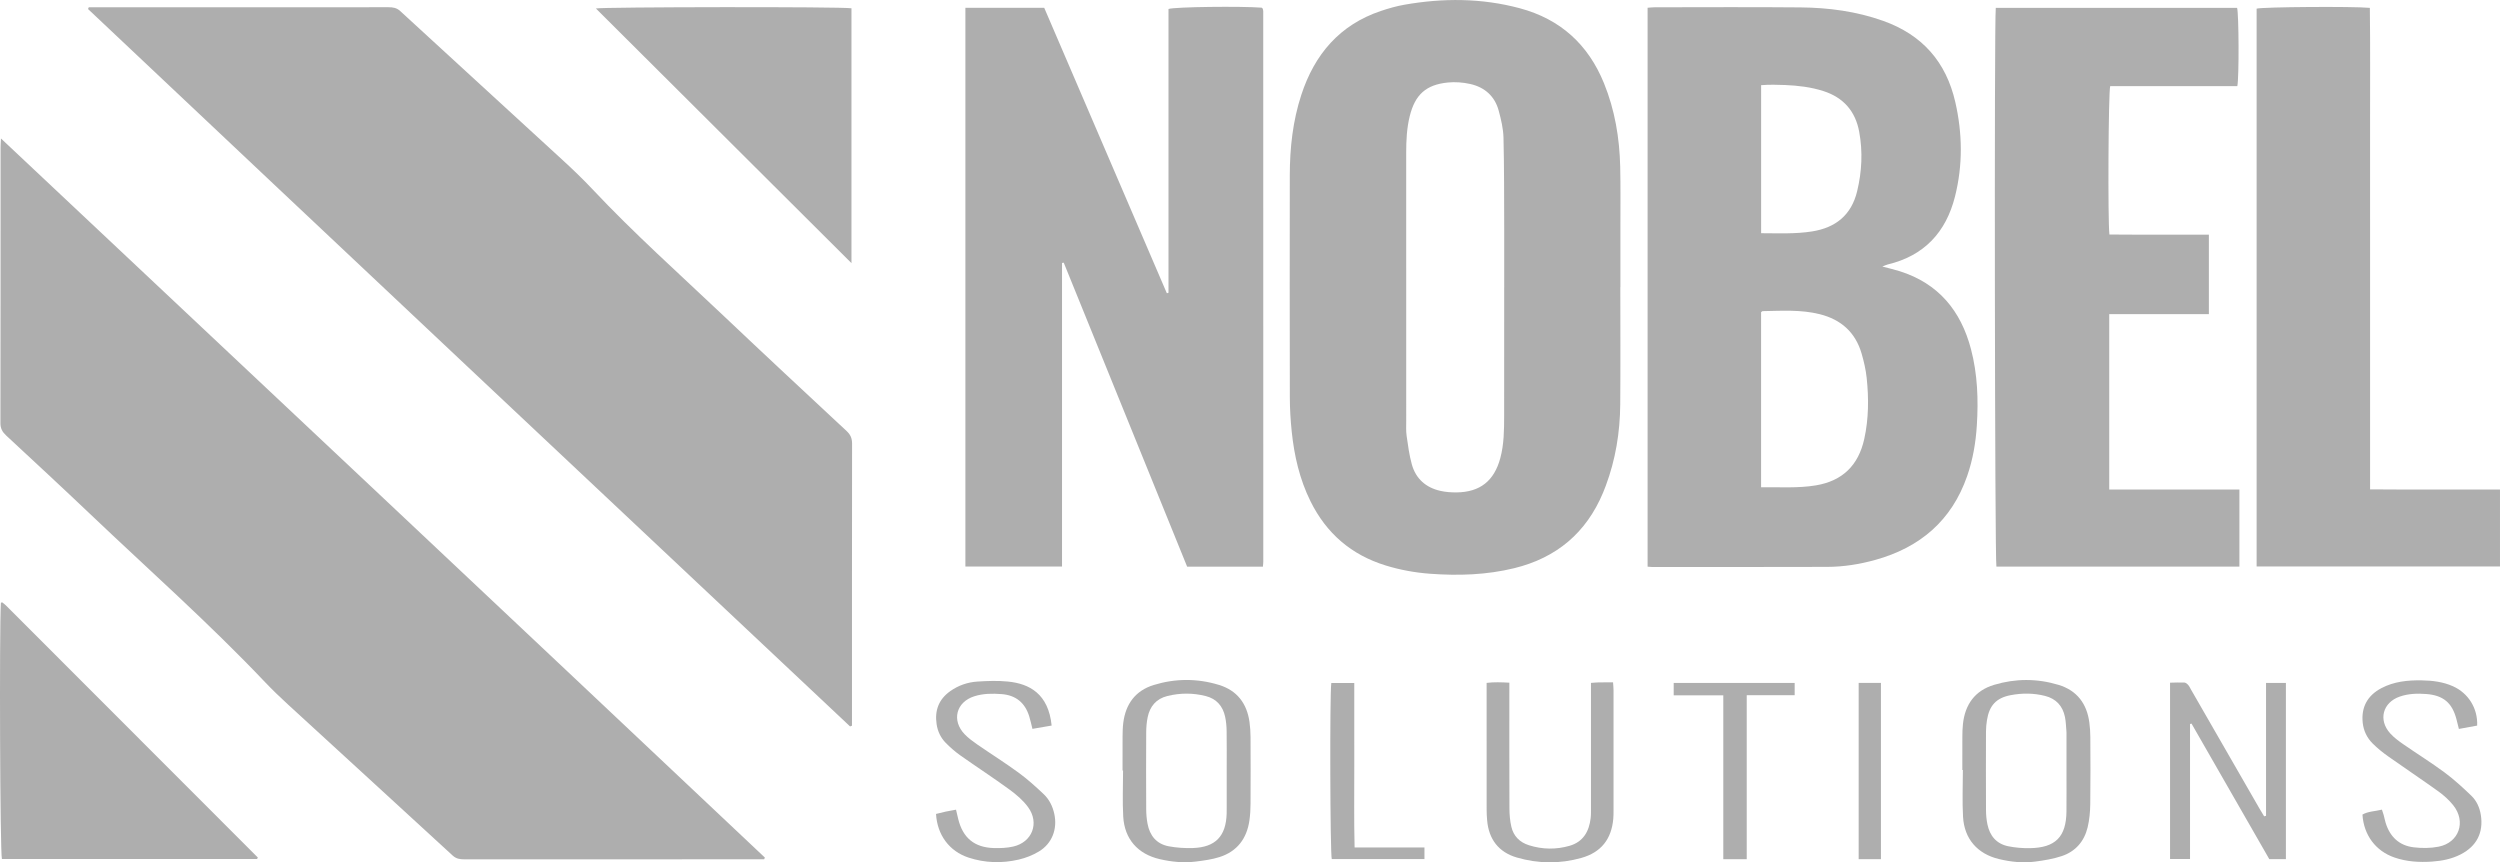
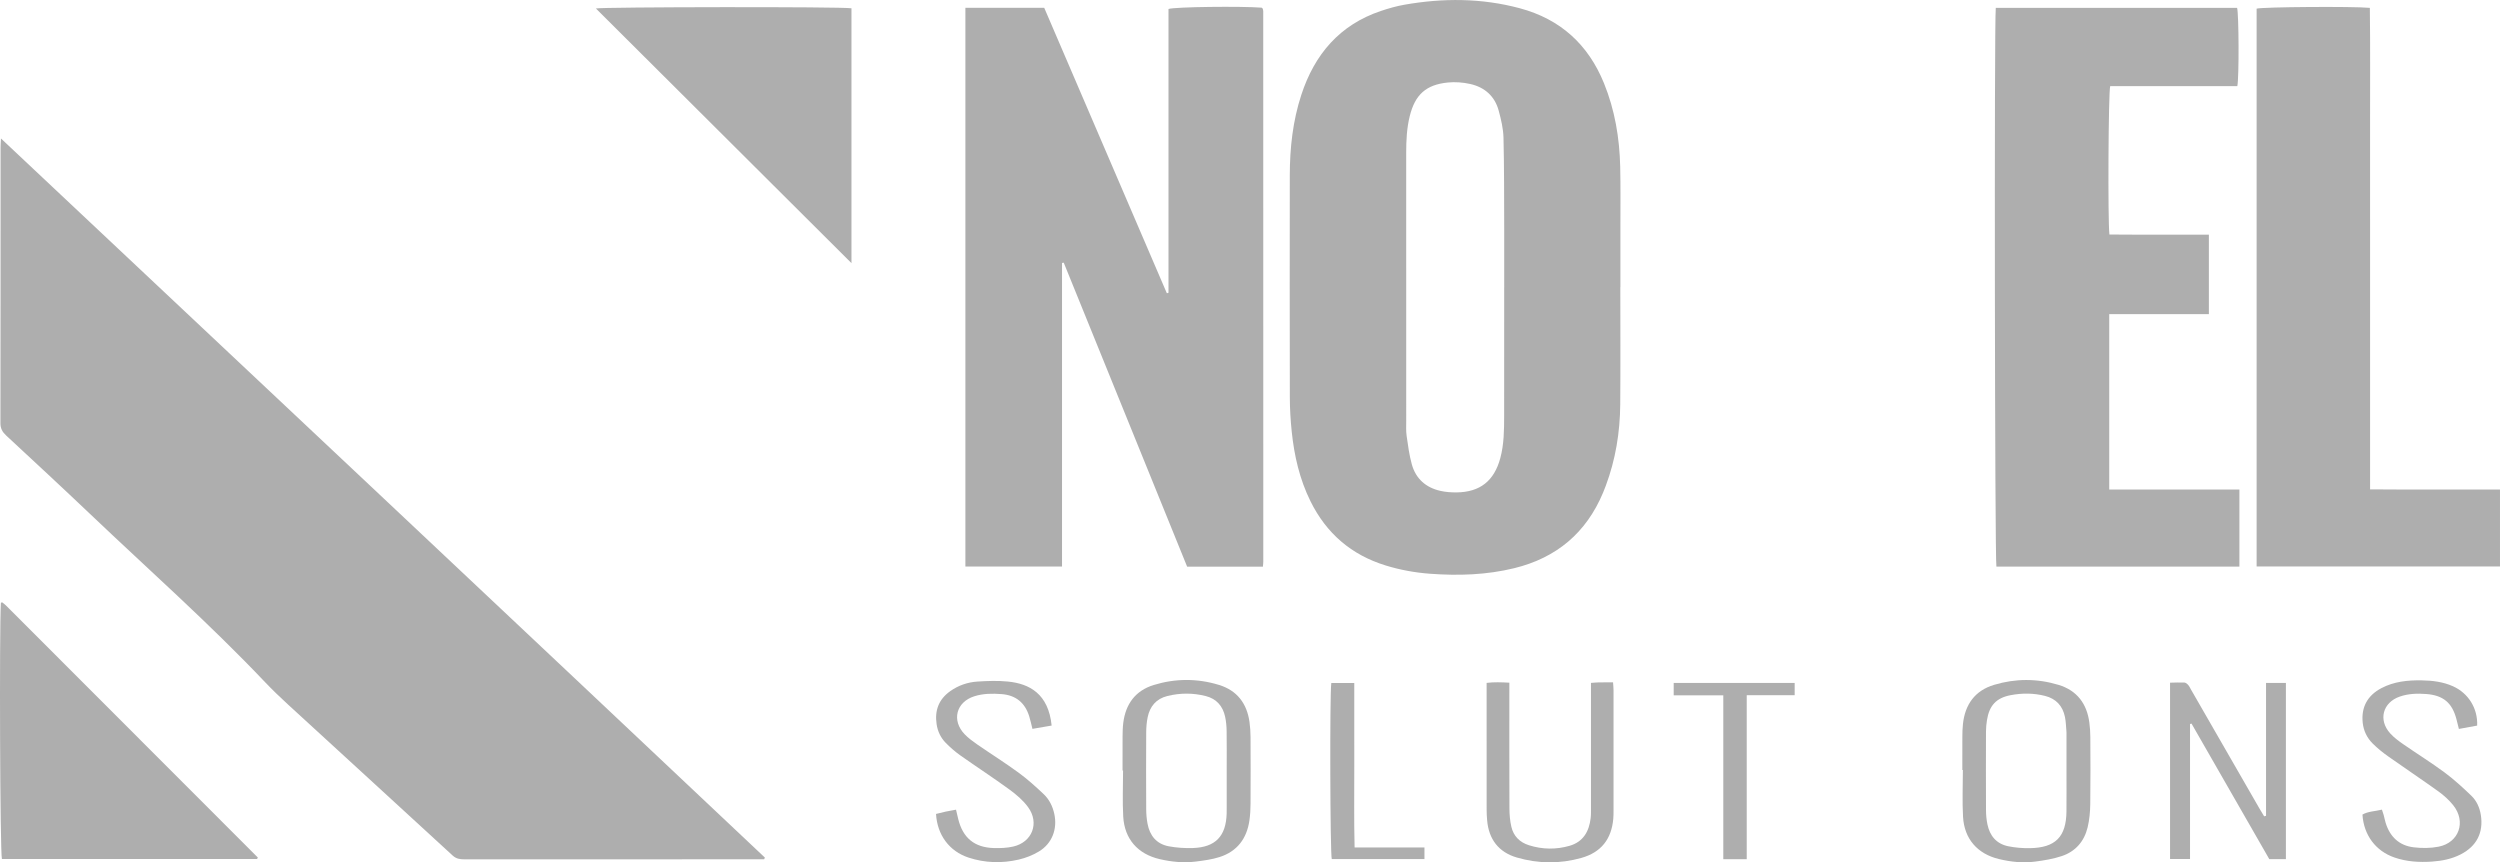
<svg xmlns="http://www.w3.org/2000/svg" id="Layer_1" viewBox="0 0 1814.03 625.72">
  <path d="M554.47,623.51h-5.63c-70.64,0-141.27,0-211.91.03-3.21,0-5.89-.37-8.51-2.78-39.73-36.56-79.59-72.97-119.36-109.48-5.76-5.29-11.43-10.71-16.81-16.38-40.43-42.62-84.4-81.54-126.91-121.98-20.13-19.14-40.51-38.02-60.87-56.92-2.75-2.55-4.17-5.06-4.16-9.02.13-66.69.09-133.38.11-200.07,0-1.67.14-3.35.28-6.43,185.52,174.42,370.06,347.93,554.29,521.78l-.52,1.26Z" fill="#aeaeae" stroke-width="0" />
-   <path d="M616.82,527.11C432.41,353.69,247.96,180.33,63.88,6.56c.18-.43.35-.86.53-1.28,1.88,0,3.75,0,5.63,0,70.63,0,141.26,0,211.89-.03,3.21,0,5.87.38,8.49,2.79,39.29,36.16,78.73,72.17,118.04,108.3,7.34,6.75,14.56,13.66,21.39,20.92,30.17,32.1,63.03,61.43,94.97,91.69,29.68,28.12,59.59,55.98,89.52,83.84,2.83,2.64,3.94,5.31,3.94,9.14-.1,66.49-.07,132.98-.07,199.47v5.16c-.46.18-.92.37-1.38.55Z" fill="#aeaeae" stroke-width="0" />
-   <path d="M1195.51,411.17V5.62c1.88-.12,3.57-.33,5.27-.34,35.22-.01,70.44-.24,105.65.09,20.4.19,40.47,2.83,59.93,9.74,28.43,10.09,45.74,29.77,52.42,58.93,5.23,22.83,5.52,45.78-.21,68.55-6.52,25.88-22.29,42.94-48.75,49.29-1.09.26-2.11.79-3.98,1.51,4.79,1.28,8.73,2.18,12.58,3.39,28.13,8.87,44.41,28.67,51.74,56.53,4.78,18.16,5.42,36.69,4.26,55.31-.78,12.53-2.88,24.84-7.01,36.75-11.23,32.4-34.26,51.94-66.82,60.94-11.35,3.14-22.95,4.99-34.74,5.02-42.26.11-84.52.09-126.78.11-.96,0-1.93-.14-3.55-.26ZM1277.86,353.58c13.72-.21,26.78.78,39.77-1.39,19.38-3.24,30.89-14.61,35.1-33.67,3.24-14.67,3.31-29.47,1.76-44.28-.63-5.97-2.01-11.94-3.69-17.71-4.5-15.41-14.92-24.7-30.44-28.57-13.67-3.41-27.54-2.43-41.39-2.2-.31,0-.61.41-1.1.78v127.05ZM1277.89,169.22c12.81.03,24.91.62,36.95-1.29,17.18-2.72,28.57-11.91,32.73-29.19,3.43-14.24,4.15-28.63,1.5-43.05-2.74-14.96-11.37-24.91-26.01-29.62-9.04-2.9-18.33-3.97-27.72-4.38-5.78-.25-11.59-.35-17.45.11v107.42Z" fill="#aeaeae" stroke-width="0" />
  <path d="M1175.72,208.39c0,28.35.17,56.7-.06,85.05-.16,20.26-3.39,40.07-10.52,59.14-.62,1.65-1.26,3.28-1.94,4.9-12.19,29.13-33.74,47.26-64.36,54.78-20.16,4.95-40.61,5.57-61.19,4.06-10.95-.81-21.68-2.77-32.2-6.01-24.92-7.68-42.99-23.24-54.54-46.58-7.92-16-11.81-33.07-13.63-50.65-.84-8.15-1.34-16.38-1.36-24.58-.12-53.76-.11-107.53-.03-161.29.03-19.83,2.16-39.43,8.36-58.37,9.62-29.39,27.8-50.85,57.81-60.91,5.54-1.86,11.23-3.49,16.98-4.5,28.06-4.94,56.03-4.87,83.73,2.55,29.45,7.89,49.64,26.26,61.09,54.39,7.91,19.44,11.31,39.79,11.78,60.65.32,14.07.14,28.15.15,42.23.02,15.05,0,30.11,0,45.16-.03,0-.05,0-.08,0ZM1091.48,208.37c0-14.27.05-28.55-.01-42.82-.09-21.9.02-43.8-.52-65.68-.16-6.54-1.75-13.15-3.46-19.52-2.83-10.57-10.21-17.07-20.71-19.42-5.25-1.17-10.91-1.6-16.25-1.06-15.88,1.6-23.74,8.89-27.58,24.31-2.19,8.8-2.6,17.76-2.6,26.77.02,64.72,0,129.43.02,194.15,0,3.71-.22,7.48.29,11.13.98,6.94,1.91,13.96,3.77,20.7,2.91,10.49,10.24,16.91,20.83,19.27,3.77.84,7.74,1.13,11.62,1.09,17.06-.17,27.3-8.37,31.74-24.81,2.74-10.14,2.79-20.5,2.81-30.85.07-31.09.03-62.17.03-93.26Z" fill="#aeaeae" stroke-width="0" />
  <path d="M916.38,411.19h-54.97c-29.82-73.45-59.69-147.02-89.55-220.6-.41.07-.83.14-1.24.21v220.27h-70.12V5.66h57.2c29.53,68.73,59.26,137.95,88.96,207.08.54-.07.76-.04.92-.13.13-.07.29-.27.29-.41.01-68.62.01-137.24.01-205.69,4.65-1.55,52.66-2.1,67.62-.94.15.11.31.21.44.34.13.14.28.3.33.48.15.56.35,1.13.35,1.7.03,133.17.04,266.33.04,399.5,0,.96-.14,1.91-.28,3.59Z" fill="#aeaeae" stroke-width="0" />
  <path d="M1624.94,411.15h-176.32c-1.15-4.15-1.63-395.6-.46-405.46h175.1c1.27,4.19,1.5,50.22.17,56.83h-92.25c-1.32,4.56-1.78,97.7-.57,107.65,7.82.04,15.77.1,23.72.12,8.02.02,16.04,0,24.06,0h24.4v57.66h-72.31v127.24h94.46v55.95Z" fill="#aeaeae" stroke-width="0" />
  <path d="M1637.43,411.04V6.27c4.27-1.24,69.56-1.74,82.16-.57.37,28.94.11,57.99.16,87.02.05,29.13.01,58.26.01,87.39v86.81c0,29.11,0,58.22,0,88.17,8.14.04,15.87.1,23.61.12,7.82.02,15.65,0,23.47,0h47.18v55.83h-176.6Z" fill="#aeaeae" stroke-width="0" />
  <path d="M186.55,623.29H1.38c-1.34-5-1.92-164.93-.74-185.85.16-.09.31-.22.49-.27.17-.05.43-.12.54-.04.91.71,1.86,1.4,2.67,2.21,60.92,60.96,121.84,121.93,182.75,182.9-.18.35-.36.7-.54,1.04Z" fill="#aeaeae" stroke-width="0" />
  <path d="M617.84,190.93c-61.91-61.68-123.72-123.27-185.45-184.78,3.78-1.12,178.82-1.38,185.45-.13v184.91Z" fill="#aeaeae" stroke-width="0" />
  <path d="M1644.26,591.98v-96.42h14.42v127.83h-12.06c-18.76-32.69-37.59-65.51-56.42-98.33-.36.1-.73.2-1.09.29v97.95h-14.49v-127.94c3.55-.06,6.99-.25,10.41-.09.96.04,2.05.96,2.76,1.76.88,1.01,1.44,2.32,2.12,3.5,16.48,28.64,32.95,57.28,49.44,85.91,1.14,1.99,2.36,3.93,3.54,5.9.46-.12.91-.24,1.37-.37Z" fill="#aeaeae" stroke-width="0" />
  <path d="M814.53,559.14c0-8.21-.05-16.42.02-24.63.03-3.32.09-6.66.5-9.95,1.7-13.68,8.77-23.41,22.1-27.52,15.69-4.83,31.67-4.86,47.38-.05,13.07,4,20.24,13.43,22.12,26.86.51,3.67.74,7.4.76,11.1.08,16.03.09,32.06,0,48.08-.02,4.09-.23,8.22-.81,12.27-1.88,13.14-8.86,22.48-21.66,26.58-5.52,1.77-11.42,2.54-17.21,3.27-8.81,1.11-17.6.25-26.21-1.75-15.92-3.68-25.56-14.58-26.49-30.87-.63-11.1-.12-22.27-.12-33.4-.13,0-.25,0-.38,0ZM890.11,559.25c0-9.58.09-19.16-.05-28.74-.05-3.5-.36-7.05-1.1-10.46-1.66-7.7-6.25-12.99-14.02-14.97-9.25-2.35-18.6-2.34-27.87-.05-8.05,1.99-12.68,7.47-14.31,15.39-.74,3.61-1.04,7.37-1.06,11.06-.1,18.57-.1,37.15,0,55.72.02,3.5.32,7.04.96,10.48,1.61,8.68,6.54,14.74,15.39,16.4,5.7,1.07,11.65,1.45,17.46,1.27,16.42-.53,24.11-8.57,24.57-25.03.04-1.56.03-3.13.03-4.69,0-8.8,0-17.6,0-26.39Z" fill="#aeaeae" stroke-width="0" />
  <path d="M1423.89,558.72c0-8.01-.04-16.03.02-24.04.02-3.12.09-6.26.43-9.37,1.54-14.19,8.71-24.2,22.58-28.38,15.52-4.67,31.3-4.68,46.82.03,13.33,4.05,20.54,13.64,22.32,27.33.45,3.48.69,7.01.71,10.52.07,16.22.19,32.45-.05,48.67-.08,5.62-.59,11.37-1.9,16.82-2.43,10.16-8.79,17.55-18.75,20.87-6.23,2.08-12.87,3.17-19.41,4.02-8.79,1.15-17.6.22-26.2-1.85-15.61-3.76-25.13-14.6-26.05-30.63-.65-11.3-.12-22.66-.12-33.99-.13,0-.26,0-.4,0ZM1499.47,559.45c0-8.99,0-17.99,0-26.98,0-.39.03-.78,0-1.17-.34-3.69-.37-7.44-1.11-11.05-1.63-7.97-6.4-13.24-14.42-15.28-8.29-2.11-16.71-2.13-25.02-.54-10.45,2-15.47,7.54-17.15,18.1-.43,2.69-.7,5.44-.71,8.16-.06,19.16-.08,38.32.01,57.48.02,3.3.36,6.66,1.01,9.89,1.7,8.4,6.56,14.26,15.13,16,5.12,1.04,10.47,1.46,15.7,1.38,18.56-.28,26.37-8.24,26.54-26.67.09-9.77.02-19.55.02-29.33Z" fill="#aeaeae" stroke-width="0" />
  <path d="M1154.44,495.51c2.38-.16,4.09-.34,5.8-.37,3.28-.05,6.57-.02,10.21-.02.15,2.31.35,4.01.35,5.72.02,29.14.01,58.28,0,87.42,0,1.95-.01,3.92-.18,5.86-1.29,14.78-8.85,24.35-23.1,28.38-15.6,4.41-31.36,4.25-46.9-.28-13.14-3.83-20.36-13.22-21.53-26.97-.22-2.53-.36-5.08-.36-7.61-.03-28.75-.02-57.5-.02-86.25,0-1.74,0-3.48,0-5.88,5.51-.68,10.64-.44,16.5-.15v7.34c0,27.97-.06,55.94.06,83.9.02,4.46.4,9.01,1.4,13.34,1.58,6.76,6.05,11.25,12.74,13.37,9.78,3.1,19.7,3.24,29.48.42,9.89-2.85,14.2-10.42,15.32-20.11.31-2.71.22-5.47.22-8.21.01-27.77,0-55.54,0-83.32v-6.61Z" fill="#aeaeae" stroke-width="0" />
  <path d="M763.08,526.47c-4.8.83-9.3,1.6-13.93,2.4-.89-3.49-1.47-6.35-2.34-9.12-3.07-9.8-9.64-15.3-20.03-16.1-6.68-.51-13.31-.47-19.75,1.56-13.27,4.18-16.72,17.6-7,27.64,2.69,2.78,5.9,5.13,9.1,7.35,9.97,6.89,20.25,13.34,30.02,20.49,6.43,4.71,12.4,10.11,18.2,15.59,4.02,3.8,6.46,8.75,7.66,14.26,2.4,10.99-1.57,21.56-11.23,27.35-4.44,2.66-9.51,4.66-14.56,5.83-12.2,2.83-24.5,2.49-36.46-1.45-13.92-4.59-22.7-16.43-23.56-31.67,2.29-.55,4.67-1.18,7.08-1.7,2.28-.49,4.59-.87,7.42-1.39.56,2.37,1.06,4.6,1.61,6.83,3.39,13.67,11.74,20.61,25.88,21.02,4.65.13,9.44-.06,13.95-1.08,13.83-3.11,19.28-17.03,10.86-28.6-3.6-4.94-8.54-9.15-13.53-12.79-11.68-8.52-23.82-16.41-35.63-24.76-3.8-2.69-7.37-5.8-10.63-9.13-3.61-3.69-5.81-8.28-6.59-13.48-1.51-9.99,1.55-18.12,9.89-24.02,5.88-4.16,12.58-6.49,19.67-6.95,7.38-.48,14.87-.75,22.2-.01,15.56,1.56,29.39,8.84,31.7,31.94Z" fill="#aeaeae" stroke-width="0" />
  <path d="M1797.46,526.5c-4.21.77-8.54,1.56-13.26,2.42-.66-2.65-1.2-4.87-1.78-7.09-3.14-11.94-9.62-17.34-22.02-18.26-6.48-.49-12.93-.26-19.13,1.89-12.34,4.28-15.72,16.93-6.94,26.66,2.71,3.01,6.09,5.51,9.44,7.84,9.96,6.91,20.29,13.32,30.02,20.52,6.87,5.09,13.23,10.94,19.41,16.87,3.85,3.69,6.07,8.62,6.92,13.98,2.02,12.8-3.01,22.65-14.56,28.59-6.55,3.37-13.6,4.76-20.89,5.26-9.26.63-18.4.07-27.22-2.97-13.66-4.7-22.32-16.33-23.22-31.16,4.21-2.4,9.14-2.32,14.12-3.58.48,1.47.94,2.69,1.28,3.93.51,1.88.86,3.82,1.43,5.68,3.12,10.12,9.87,16.5,20.39,17.74,5.93.7,12.2.69,18.03-.47,14.87-2.94,20.14-18.18,10.58-30.1-3.02-3.76-6.75-7.13-10.67-9.96-12.06-8.67-24.44-16.91-36.57-25.5-3.97-2.81-7.8-5.91-11.23-9.34-4.09-4.09-6.58-9.21-7.19-15.07-1.16-11.21,3.41-19.72,13.56-25.06,9.1-4.8,19.01-5.82,29.05-5.66,7.84.12,15.61,1.03,22.91,4.3,11.13,5,18.06,16.01,17.53,28.52Z" fill="#aeaeae" stroke-width="0" />
  <path d="M1250.45,504.53h-36v-8.99h87.78v8.9h-34.78v119.01h-17.01v-118.92Z" fill="#aeaeae" stroke-width="0" />
-   <path d="M982.92,614.94h50.68v8.42h-67.26c-1.16-3.99-1.53-119.23-.33-127.78h16.66c0,20.11-.05,39.99.01,59.86.06,19.65-.29,39.3.23,59.49Z" fill="#aeaeae" stroke-width="0" />
-   <path d="M1348.67,495.52h16.16v127.91h-16.16v-127.91Z" fill="#aeaeae" stroke-width="0" />
+   <path d="M982.92,614.94h50.68v8.42h-67.26c-1.16-3.99-1.53-119.23-.33-127.78h16.66c0,20.11-.05,39.99.01,59.86.06,19.65-.29,39.3.23,59.49" fill="#aeaeae" stroke-width="0" />
</svg>